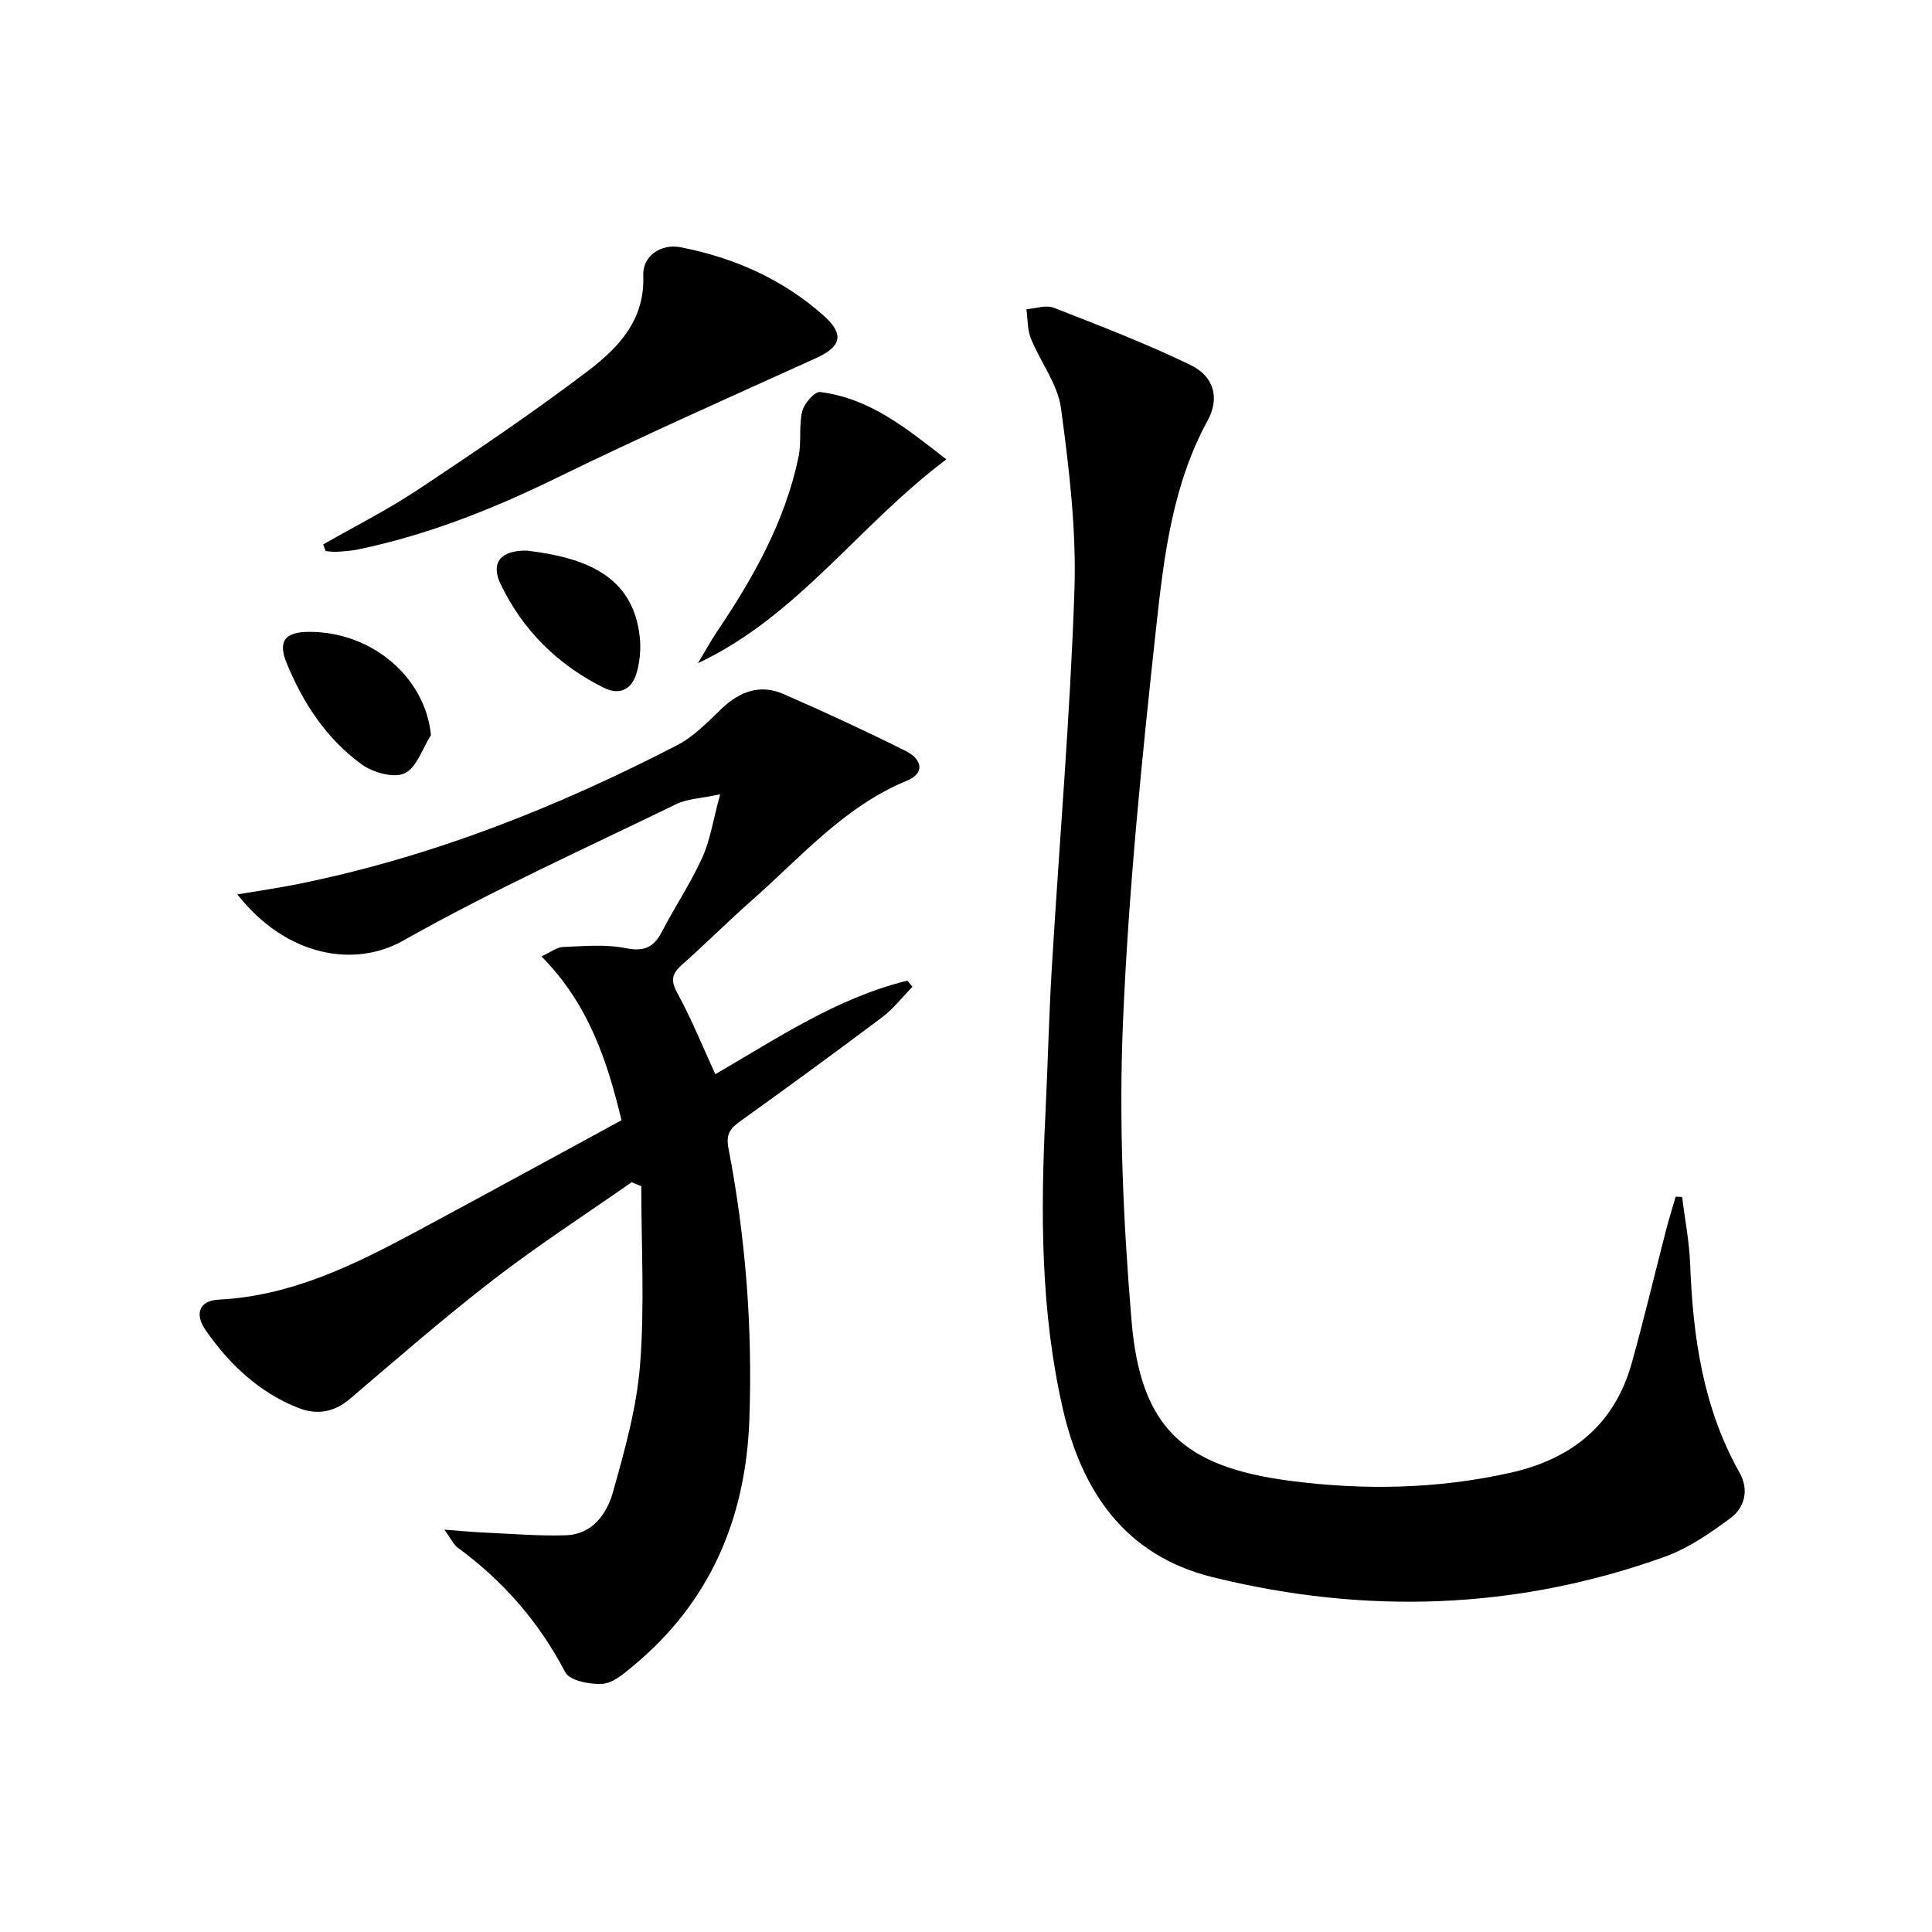
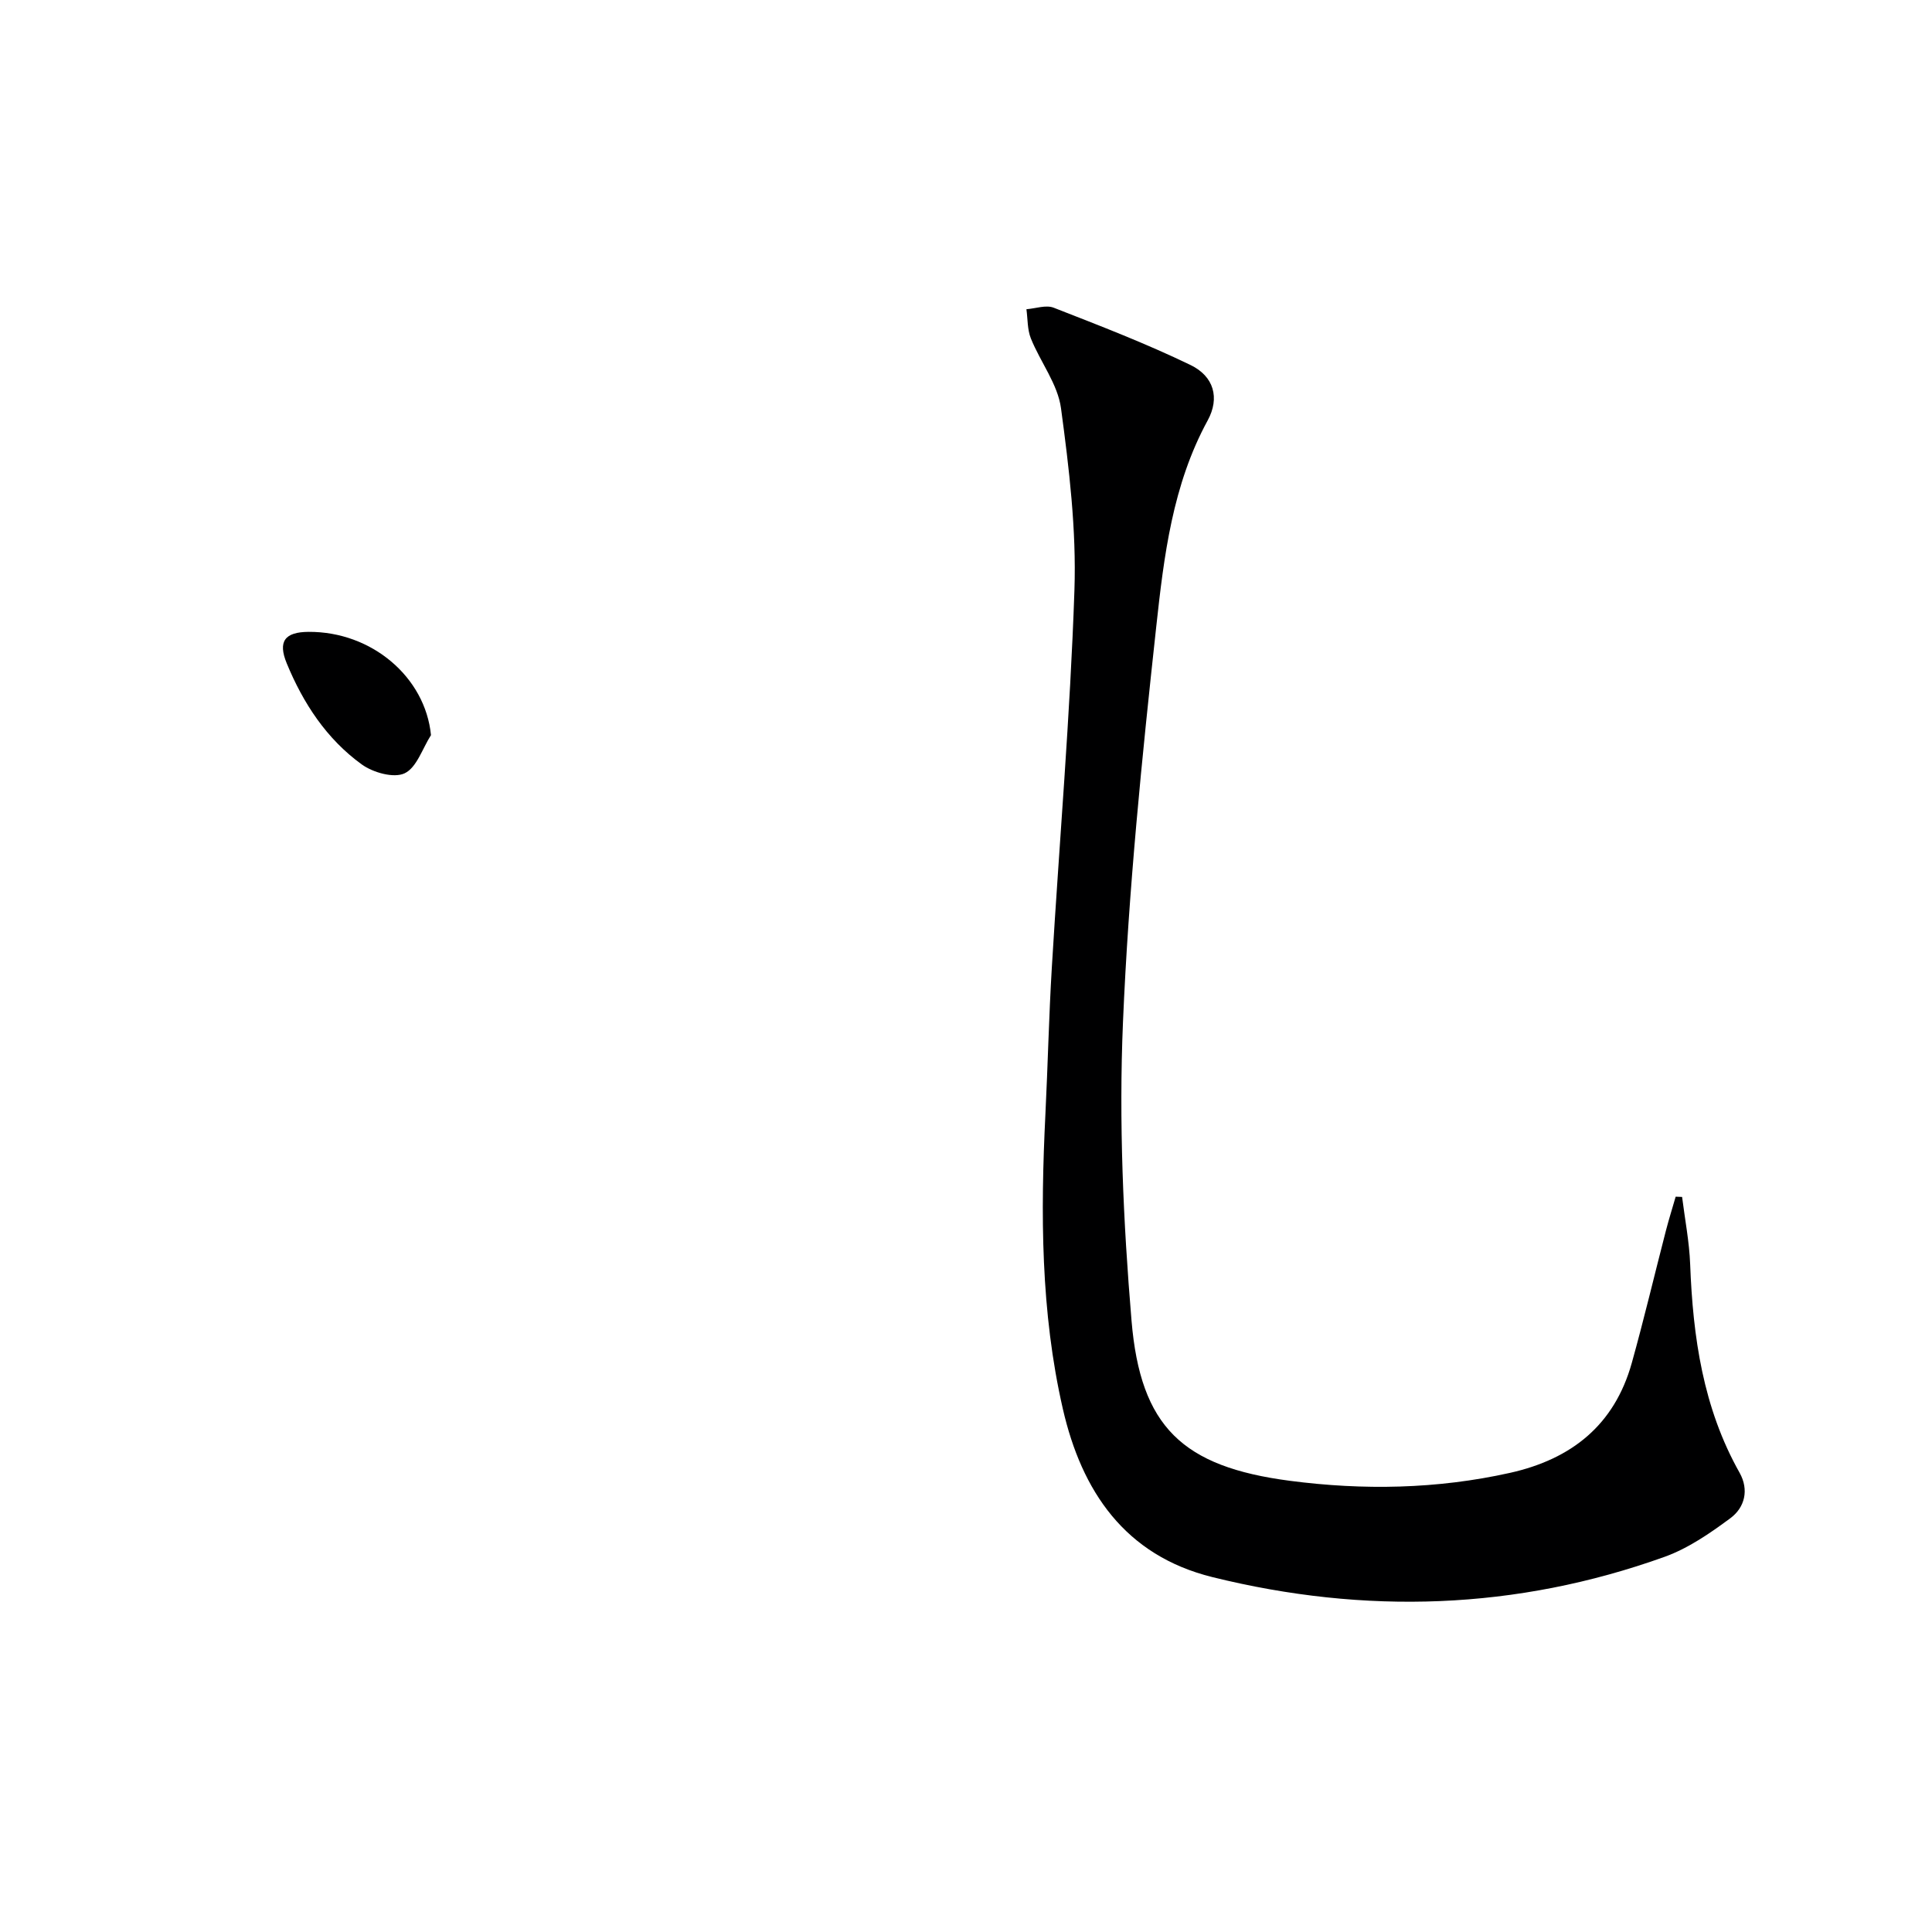
<svg xmlns="http://www.w3.org/2000/svg" enable-background="new 0 0 400 400" viewBox="0 0 400 400">
-   <path d="m130.76 244.78c-9.49 6.64-19.24 12.94-28.41 20.01-10.26 7.9-20.04 16.43-29.9 24.83-3.32 2.83-6.91 3.36-10.67 1.88-8.15-3.21-14.31-9.04-19.22-16.12-2.37-3.42-1.22-6.12 2.73-6.31 14.93-.74 27.87-7.1 40.64-13.95 14.21-7.61 28.34-15.37 42.74-23.18-2.98-12.49-6.89-24.13-16.56-33.93 1.97-.9 3.19-1.91 4.44-1.95 4.32-.16 8.78-.6 12.95.24 3.86.78 5.85-.14 7.56-3.43 2.67-5.16 5.95-10.03 8.34-15.31 1.64-3.62 2.23-7.73 3.7-13.11-4.15.89-6.85.95-9.06 2.02-18.97 9.23-38.25 17.93-56.59 28.29-9.97 5.63-24.1 3.4-34.31-9.58 4.58-.78 8.69-1.36 12.76-2.19 27.55-5.59 53.42-15.85 78.3-28.71 3.45-1.78 6.33-4.82 9.2-7.56 3.74-3.55 7.96-5.13 12.75-3.05 8.53 3.71 16.98 7.63 25.3 11.78 3.72 1.86 3.88 4.71.39 6.15-13.06 5.36-22.03 15.88-32.23 24.85-4.87 4.29-9.46 8.9-14.32 13.2-2.04 1.81-2.58 3.16-1.1 5.86 2.93 5.35 5.22 11.04 7.91 16.89 12.54-7.24 25.02-15.75 39.76-19.37.35.42.7.84 1.05 1.27-2.06 2.11-3.9 4.51-6.22 6.27-9.71 7.3-19.53 14.46-29.4 21.55-2.07 1.49-3.05 2.63-2.47 5.62 3.57 18.51 5 37.23 4.33 56.09-.72 20.47-8.08 37.86-24.09 51.11-1.89 1.57-4.14 3.53-6.33 3.68-2.59.17-6.79-.66-7.7-2.4-5.44-10.43-12.88-18.91-22.29-25.82-.83-.61-1.29-1.71-2.74-3.7 3.68.27 6.21.52 8.74.63 5.48.24 10.97.71 16.43.53s8.45-4.4 9.71-8.85c2.46-8.71 4.96-17.61 5.65-26.57.95-12.21.24-24.56.24-36.85-.67-.29-1.34-.55-2.01-.81z" fill="#000001" />
  <path d="m348.26 247.81c.58 4.64 1.49 9.27 1.67 13.93.57 15.09 2.67 29.75 10.23 43.17 1.99 3.54 1.09 7.2-1.91 9.42-4.21 3.12-8.72 6.23-13.6 7.99-30.72 11.03-62.03 12.01-93.61 4.21-18.17-4.49-27.09-17.82-30.99-34.84-4.6-20.06-4.62-40.53-3.61-61 .5-10.13.72-20.27 1.33-30.39 1.56-26.05 3.8-52.07 4.68-78.13.42-12.51-1.1-25.18-2.78-37.64-.67-5-4.27-9.57-6.24-14.46-.74-1.84-.64-4.02-.92-6.05 1.9-.14 4.05-.94 5.65-.31 9.53 3.72 19.12 7.41 28.32 11.86 4.86 2.35 6.09 6.83 3.56 11.47-7.29 13.35-9.06 28.11-10.65 42.69-2.97 27.24-5.74 54.56-6.89 81.91-.87 20.54.05 41.27 1.77 61.78 1.85 22 10.56 30.25 32.75 33.16 15.21 1.99 30.49 1.73 45.61-1.64 12.76-2.85 21.62-9.92 25.21-22.74 2.54-9.1 4.71-18.3 7.08-27.45.61-2.35 1.34-4.66 2.01-6.99.44.01.89.03 1.33.05z" fill="#000001" />
-   <path d="m66.91 112.72c6.57-3.76 13.36-7.18 19.65-11.36 11.89-7.89 23.73-15.89 35.1-24.51 6.32-4.79 11.9-10.57 11.52-19.84-.17-4 3.67-6.61 7.7-5.82 11.11 2.16 21.22 6.62 29.72 14.22 4.29 3.84 3.52 6.4-1.62 8.72-18.11 8.2-36.28 16.28-54.13 25-13.05 6.37-26.4 11.63-40.62 14.61-1.46.31-2.96.4-4.45.5-.78.05-1.57-.08-2.36-.14-.18-.45-.35-.91-.51-1.38z" fill="#000001" />
-   <path d="m144.52 137.3c1.3-2.17 2.5-4.4 3.91-6.5 7.55-11.2 14.13-22.87 16.91-36.26.63-3.05.02-6.37.75-9.37.39-1.61 2.59-4.15 3.69-4.01 10.26 1.28 17.87 7.49 26.15 13.95-18.27 13.72-30.8 32.49-51.41 42.19z" fill="#000001" />
  <path d="m89.23 152.2c-1.77 2.76-2.96 6.74-5.47 7.91-2.24 1.05-6.54-.16-8.87-1.85-7.27-5.26-12.12-12.66-15.52-20.91-1.89-4.58-.39-6.5 4.52-6.53 13.07-.08 24.16 9.37 25.34 21.38z" fill="#000001" />
-   <path d="m109.09 114c12.09 1.43 21.98 5.2 23.36 17.84.28 2.54.04 5.32-.73 7.75-.99 3.11-3.42 4.44-6.69 2.81-9.54-4.74-16.77-11.87-21.37-21.44-2.16-4.5.05-7.06 5.43-6.96z" fill="#000001" />
</svg>